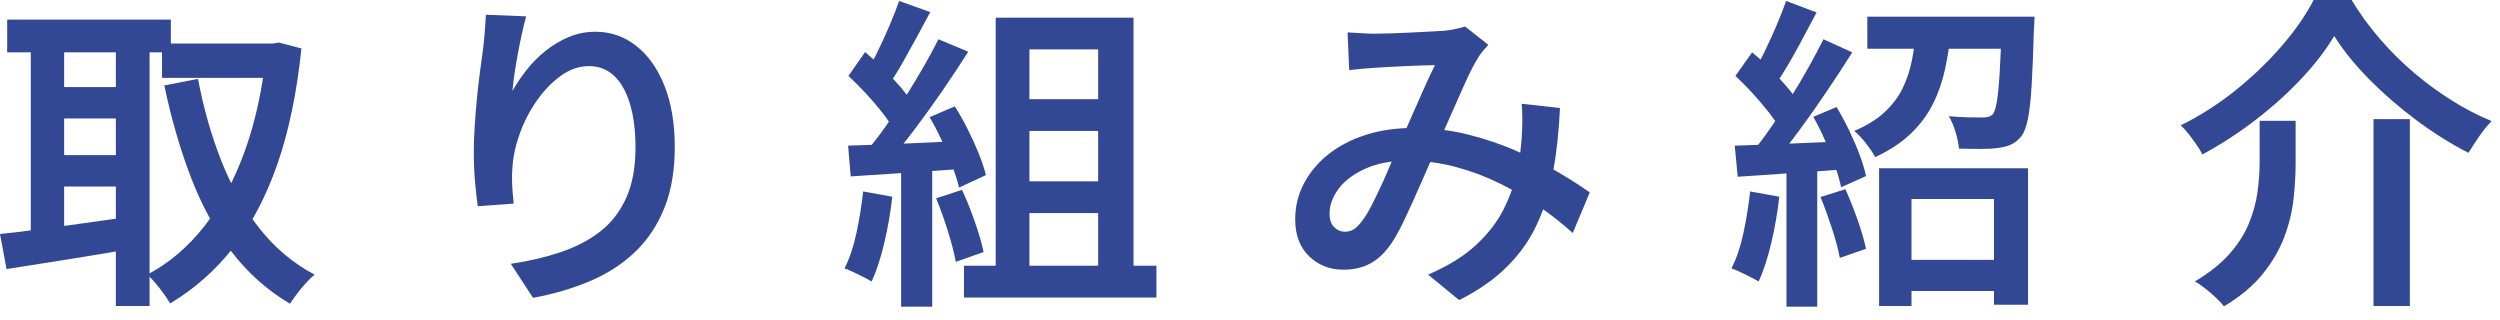
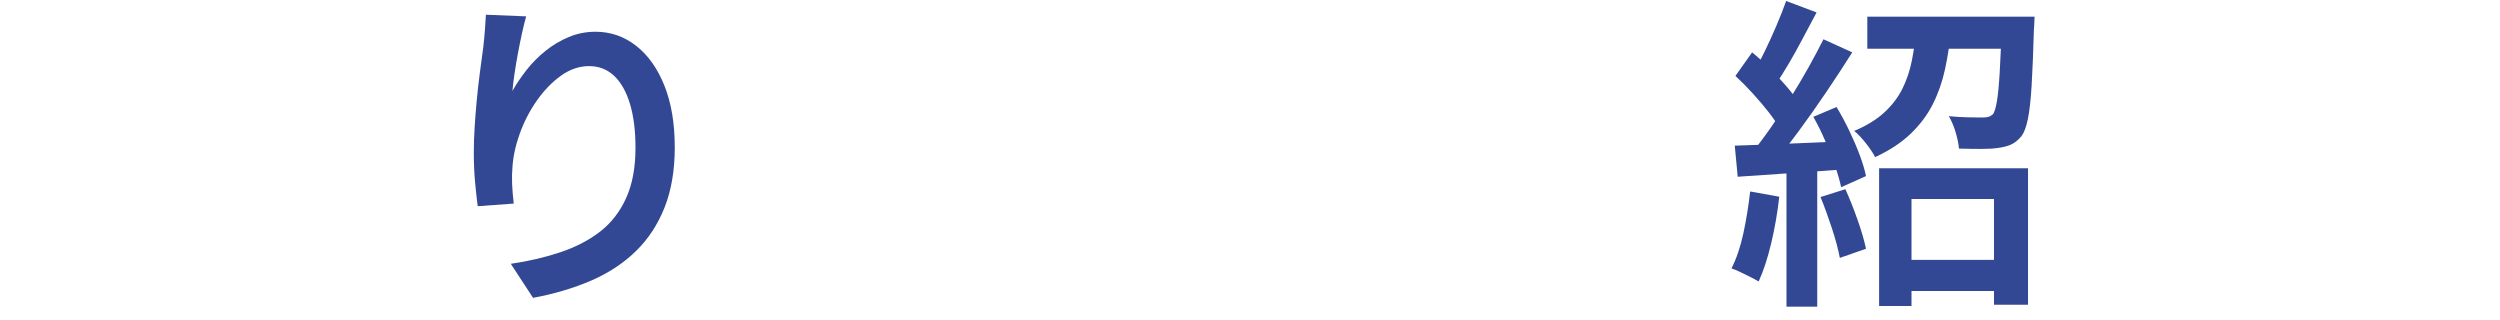
<svg xmlns="http://www.w3.org/2000/svg" id="_レイヤー_1" data-name="レイヤー 1" width="305.529" height="39.159" version="1.1" viewBox="0 0 305.529 39.159">
  <defs>
    <style>
      .cls-1 {
        fill: #324894;
        stroke-width: 0px;
      }
    </style>
  </defs>
-   <path class="cls-1" d="M0,28.6c1.306-.133,2.813-.313,4.52-.54,1.707-.226,3.513-.473,5.42-.74,1.906-.266,3.807-.533,5.7-.8l.24,3.92c-2.64.454-5.293.894-7.96,1.32-2.667.427-5.04.8-7.12,1.12l-.8-4.28ZM.88,2.399h20v4H.88V2.399ZM3.76,4h4.08v26.12H3.76V4ZM6,10.64h9.84v3.84H6v-3.84ZM6,18.96h9.84v3.84H6v-3.84ZM14.16,4h4.12v33.399h-4.12V4ZM32.56,5.32h.76l.76-.12,2.76.72c-.56,5.387-1.534,10.08-2.92,14.08-1.387,4-3.173,7.399-5.36,10.2-2.187,2.8-4.774,5.093-7.76,6.88-.32-.534-.754-1.154-1.3-1.86-.547-.707-1.047-1.26-1.5-1.66,2.64-1.386,4.966-3.36,6.98-5.92,2.013-2.56,3.667-5.64,4.96-9.24,1.293-3.6,2.167-7.64,2.62-12.12v-.96ZM19.8,5.32h13.96v4.2h-13.96v-4.2ZM24.2,9.64c.666,3.547,1.613,6.88,2.84,10s2.78,5.874,4.66,8.26c1.88,2.387,4.126,4.274,6.74,5.66-.32.267-.673.613-1.06,1.04-.387.426-.747.86-1.08,1.3-.334.44-.62.847-.86,1.22-2.827-1.68-5.227-3.826-7.2-6.44-1.974-2.613-3.614-5.626-4.92-9.04-1.307-3.413-2.387-7.146-3.24-11.2l4.12-.8Z" />
  <path class="cls-1" d="M64.304,2c-.16.56-.327,1.233-.5,2.02-.174.787-.34,1.607-.5,2.46-.16.854-.3,1.687-.42,2.5-.12.814-.207,1.527-.26,2.14.48-.853,1.053-1.706,1.72-2.56.666-.853,1.44-1.633,2.32-2.34.88-.706,1.833-1.273,2.86-1.7,1.026-.426,2.113-.64,3.26-.64,1.84,0,3.493.573,4.96,1.72,1.466,1.147,2.62,2.774,3.46,4.88.84,2.107,1.26,4.614,1.26,7.521,0,2.8-.414,5.247-1.24,7.34-.827,2.094-2,3.88-3.52,5.36s-3.347,2.68-5.48,3.6c-2.134.92-4.494,1.62-7.08,2.1l-2.72-4.16c2.187-.32,4.213-.793,6.08-1.42,1.866-.626,3.48-1.466,4.84-2.52,1.36-1.053,2.42-2.42,3.18-4.1.76-1.68,1.14-3.733,1.14-6.16,0-2.08-.227-3.866-.68-5.36-.454-1.493-1.1-2.633-1.94-3.42-.84-.786-1.86-1.18-3.06-1.18-1.2,0-2.347.394-3.44,1.18-1.094.787-2.074,1.8-2.94,3.04-.867,1.24-1.56,2.58-2.08,4.02s-.82,2.827-.9,4.16c-.054.614-.067,1.267-.04,1.96.026.694.093,1.507.2,2.44l-4.4.32c-.106-.773-.213-1.733-.32-2.88-.107-1.146-.16-2.374-.16-3.68,0-.96.033-1.98.1-3.06.066-1.08.153-2.187.26-3.32.106-1.133.233-2.26.38-3.38.146-1.12.286-2.16.42-3.12.08-.72.146-1.426.2-2.12.053-.693.093-1.306.12-1.84l4.92.2Z" />
-   <path class="cls-1" d="M105.488,23.399l3.56.641c-.214,1.92-.54,3.807-.98,5.66-.44,1.854-.954,3.42-1.54,4.7-.267-.16-.6-.34-1-.54-.4-.2-.807-.399-1.22-.6-.414-.2-.78-.354-1.1-.46.613-1.2,1.1-2.64,1.46-4.32.36-1.68.633-3.373.82-5.08ZM103.648,17.8c1.84-.053,4.04-.133,6.6-.24,2.56-.106,5.187-.226,7.88-.36l-.04,3.4c-2.507.187-4.994.36-7.46.52-2.467.16-4.687.307-6.66.44l-.32-3.76ZM103.688,9.28l2.04-2.92c.72.614,1.453,1.287,2.2,2.021.746.733,1.433,1.46,2.06,2.18.626.72,1.113,1.387,1.46,2l-2.2,3.32c-.347-.64-.82-1.347-1.42-2.12-.6-.773-1.267-1.553-2-2.34-.733-.786-1.447-1.5-2.14-2.14ZM109.888.12l3.8,1.36c-.534,1.014-1.094,2.054-1.68,3.12-.587,1.067-1.16,2.1-1.72,3.1-.56,1-1.106,1.86-1.64,2.58l-2.92-1.2c.506-.8,1.013-1.721,1.52-2.76.506-1.04.993-2.106,1.46-3.2.466-1.093.86-2.093,1.18-3ZM114.688,4.8l3.64,1.52c-.96,1.52-2.014,3.114-3.16,4.78-1.147,1.667-2.3,3.267-3.46,4.8-1.16,1.534-2.26,2.874-3.3,4.021l-2.6-1.36c.773-.88,1.566-1.893,2.38-3.04.813-1.146,1.613-2.34,2.4-3.58.786-1.24,1.533-2.473,2.24-3.7.707-1.226,1.326-2.373,1.86-3.44ZM110.128,19.64h3.8v17.84h-3.8v-17.84ZM113.608,14.32l3.08-1.32c.56.88,1.093,1.827,1.6,2.84.506,1.014.953,2,1.34,2.96.386.96.673,1.827.86,2.6l-3.28,1.521c-.187-.773-.46-1.653-.82-2.64-.36-.986-.78-2-1.26-3.04s-.987-2.013-1.52-2.92ZM114.408,24.24l3.16-1.04c.56,1.2,1.086,2.514,1.58,3.94.493,1.427.846,2.647,1.06,3.66l-3.4,1.2c-.187-1.04-.507-2.287-.96-3.74-.454-1.453-.934-2.793-1.44-4.02ZM117.808,32.479h23.52v3.88h-23.52v-3.88ZM121.688,2.16h16.84v32.68h-4.32V6.04h-8.4v28.8h-4.12V2.16ZM123.888,12.12h12.24v3.88h-12.24v-3.88ZM123.888,22.16h12.24v3.88h-12.24v-3.88Z" />
-   <path class="cls-1" d="M164.688,3.96c.533.026,1.106.06,1.72.1.613.04,1.12.06,1.52.06.586,0,1.267-.013,2.04-.04s1.58-.061,2.42-.101c.84-.04,1.626-.08,2.36-.12.733-.04,1.326-.073,1.78-.1.453-.053.906-.126,1.36-.22.453-.094.84-.193,1.16-.3l2.84,2.24c-.24.267-.467.527-.68.78-.214.254-.4.514-.56.78-.454.72-.974,1.727-1.56,3.02-.587,1.294-1.207,2.687-1.86,4.18-.654,1.494-1.287,2.934-1.9,4.32-.4.907-.82,1.874-1.26,2.9s-.894,2.054-1.36,3.08c-.467,1.026-.914,1.979-1.34,2.859-.427.88-.854,1.641-1.28,2.28-.774,1.147-1.634,1.98-2.58,2.5-.947.52-2.06.78-3.34.78-1.654,0-3.047-.546-4.18-1.64-1.134-1.093-1.7-2.6-1.7-4.52,0-1.573.36-3.04,1.08-4.4.72-1.359,1.72-2.546,3-3.56,1.28-1.013,2.8-1.8,4.56-2.36,1.76-.56,3.693-.84,5.8-.84,2.293,0,4.513.267,6.66.8,2.146.534,4.146,1.214,6,2.04,1.854.827,3.54,1.687,5.06,2.58,1.52.894,2.8,1.714,3.84,2.46l-2.08,4.96c-1.2-1.093-2.54-2.153-4.02-3.18-1.48-1.026-3.074-1.966-4.78-2.82-1.707-.853-3.52-1.54-5.44-2.06-1.92-.521-3.907-.78-5.96-.78-2,0-3.72.327-5.16.98-1.44.654-2.527,1.474-3.26,2.46-.734.986-1.1,2-1.1,3.04,0,.72.187,1.267.56,1.64.373.374.813.56,1.32.56.426,0,.8-.106,1.12-.32s.667-.573,1.04-1.08c.373-.506.74-1.113,1.1-1.82.36-.706.733-1.473,1.12-2.3.386-.826.76-1.673,1.12-2.54.36-.866.727-1.7,1.1-2.5.48-1.093.98-2.233,1.5-3.42s1.026-2.333,1.52-3.44c.493-1.106.953-2.086,1.38-2.939-.4,0-.92.014-1.56.04-.64.026-1.313.054-2.02.08-.707.026-1.387.06-2.04.1-.654.04-1.207.074-1.66.1-.427.027-.94.067-1.54.12-.6.054-1.154.107-1.66.16l-.2-4.6ZM190.648,13.2c-.134,2.854-.414,5.454-.84,7.8-.427,2.347-1.08,4.474-1.96,6.38-.88,1.907-2.094,3.634-3.64,5.18-1.547,1.546-3.507,2.92-5.88,4.12l-3.8-3.12c2.426-1.04,4.38-2.246,5.86-3.62,1.48-1.373,2.606-2.833,3.38-4.38.773-1.546,1.313-3.066,1.62-4.56s.5-2.866.58-4.12c.053-.746.08-1.48.08-2.2s-.027-1.386-.08-2l4.68.52Z" />
  <path class="cls-1" d="M213.888,23.399l3.56.641c-.214,1.92-.54,3.807-.98,5.66-.44,1.854-.954,3.42-1.54,4.7-.267-.16-.6-.34-1-.54-.4-.2-.807-.399-1.22-.6-.414-.2-.78-.354-1.1-.46.613-1.2,1.1-2.64,1.46-4.32.36-1.68.633-3.373.82-5.08ZM212.008,17.8c1.813-.053,3.973-.133,6.48-.24,2.506-.106,5.053-.213,7.64-.32l-.04,3.4c-2.427.187-4.84.36-7.24.52-2.4.16-4.56.307-6.48.44l-.36-3.8ZM212.088,9.28l2.04-2.88c.72.587,1.453,1.254,2.2,2,.746.747,1.433,1.487,2.06,2.22.626.734,1.113,1.394,1.46,1.98l-2.24,3.32c-.32-.64-.787-1.354-1.4-2.14-.614-.787-1.28-1.573-2-2.36-.72-.786-1.427-1.5-2.12-2.14ZM222.848,4.8l3.52,1.6c-.96,1.521-2.007,3.12-3.14,4.8-1.134,1.68-2.267,3.287-3.4,4.82-1.134,1.534-2.207,2.887-3.22,4.061l-2.52-1.4c.746-.906,1.52-1.933,2.32-3.08.8-1.146,1.593-2.346,2.38-3.6.786-1.253,1.526-2.5,2.22-3.74.693-1.24,1.306-2.393,1.84-3.46ZM218.288.12l3.72,1.4c-.534.987-1.087,2.027-1.66,3.12-.574,1.094-1.147,2.127-1.72,3.1-.574.974-1.114,1.833-1.62,2.58l-2.88-1.24c.506-.8,1.013-1.721,1.52-2.76.506-1.04.993-2.106,1.46-3.2.466-1.093.86-2.093,1.18-3ZM218.328,19.64h3.76v17.84h-3.76v-17.84ZM221.608,14.28l2.84-1.2c.533.88,1.046,1.833,1.54,2.859.493,1.027.92,2.021,1.28,2.98.36.96.62,1.827.78,2.6l-3.04,1.36c-.16-.773-.414-1.653-.76-2.64-.347-.986-.747-2.006-1.2-3.06-.454-1.053-.934-2.02-1.44-2.9ZM222.488,24.08l3.04-.96c.506,1.12,1,2.36,1.48,3.72.48,1.36.826,2.547,1.04,3.56l-3.2,1.12c-.187-1.013-.507-2.213-.96-3.6-.454-1.387-.92-2.667-1.4-3.84ZM234.208,3.6h4.24c-.16,1.68-.407,3.294-.74,4.84-.333,1.547-.833,2.98-1.5,4.3s-1.574,2.527-2.72,3.62c-1.147,1.094-2.587,2.04-4.32,2.84-.267-.506-.646-1.073-1.14-1.7-.494-.626-.967-1.126-1.42-1.5,1.52-.641,2.753-1.4,3.7-2.28.946-.88,1.68-1.846,2.2-2.9.52-1.053.9-2.186,1.14-3.4.24-1.213.426-2.486.56-3.82ZM228.208,2.04h18.4v3.92h-18.4v-3.92ZM229.648,20.56h18.2v16.68h-4.16v-12.92h-10.08v13.08h-3.96v-16.84ZM231.648,31.76h14.08v3.8h-14.08v-3.8ZM244.648,2.04h4c-.027.8-.054,1.319-.08,1.56-.08,2.8-.174,5.087-.28,6.86-.107,1.773-.26,3.14-.46,4.1-.2.96-.46,1.654-.78,2.08-.4.48-.82.82-1.26,1.02s-.98.34-1.62.42c-.507.08-1.187.12-2.04.12-.854,0-1.76-.013-2.72-.04-.054-.613-.194-1.293-.42-2.04-.227-.746-.5-1.386-.82-1.92.854.08,1.66.127,2.42.14.76.014,1.313.02,1.66.02.32,0,.573-.026.76-.08.186-.053.373-.16.56-.32.186-.267.346-.793.48-1.58.133-.786.246-1.966.34-3.54.093-1.573.18-3.64.26-6.2v-.6Z" />
-   <path class="cls-1" d="M285.272,4.399c-1.04,1.734-2.387,3.48-4.04,5.24s-3.514,3.434-5.58,5.02c-2.067,1.587-4.234,2.994-6.5,4.22-.16-.347-.394-.74-.7-1.18-.307-.44-.627-.873-.96-1.3-.334-.426-.66-.786-.98-1.08,2.373-1.173,4.613-2.606,6.72-4.3,2.106-1.693,3.986-3.5,5.64-5.42,1.653-1.92,2.946-3.786,3.88-5.6h4.64c1.013,1.68,2.173,3.273,3.48,4.78,1.306,1.507,2.7,2.887,4.18,4.14,1.48,1.254,3.02,2.38,4.62,3.38,1.6,1,3.213,1.834,4.84,2.5-.534.534-1.04,1.153-1.52,1.86-.48.707-.92,1.38-1.32,2.02-2.134-1.093-4.24-2.413-6.32-3.96-2.08-1.546-4-3.206-5.76-4.98-1.76-1.773-3.2-3.553-4.32-5.34ZM276.152,14.76h4.4v5.16c0,1.414-.087,2.894-.26,4.439-.174,1.547-.554,3.094-1.14,4.641-.587,1.547-1.46,3.04-2.62,4.479-1.16,1.44-2.74,2.76-4.74,3.96-.24-.32-.567-.674-.98-1.06-.414-.387-.847-.76-1.3-1.12-.454-.36-.88-.647-1.28-.86,1.787-1.066,3.207-2.2,4.26-3.399,1.053-1.2,1.84-2.44,2.36-3.72s.866-2.546,1.04-3.8c.173-1.253.26-2.479.26-3.68v-5.04ZM290.072,14.56h4.44v22.84h-4.44V14.56Z" />
</svg>